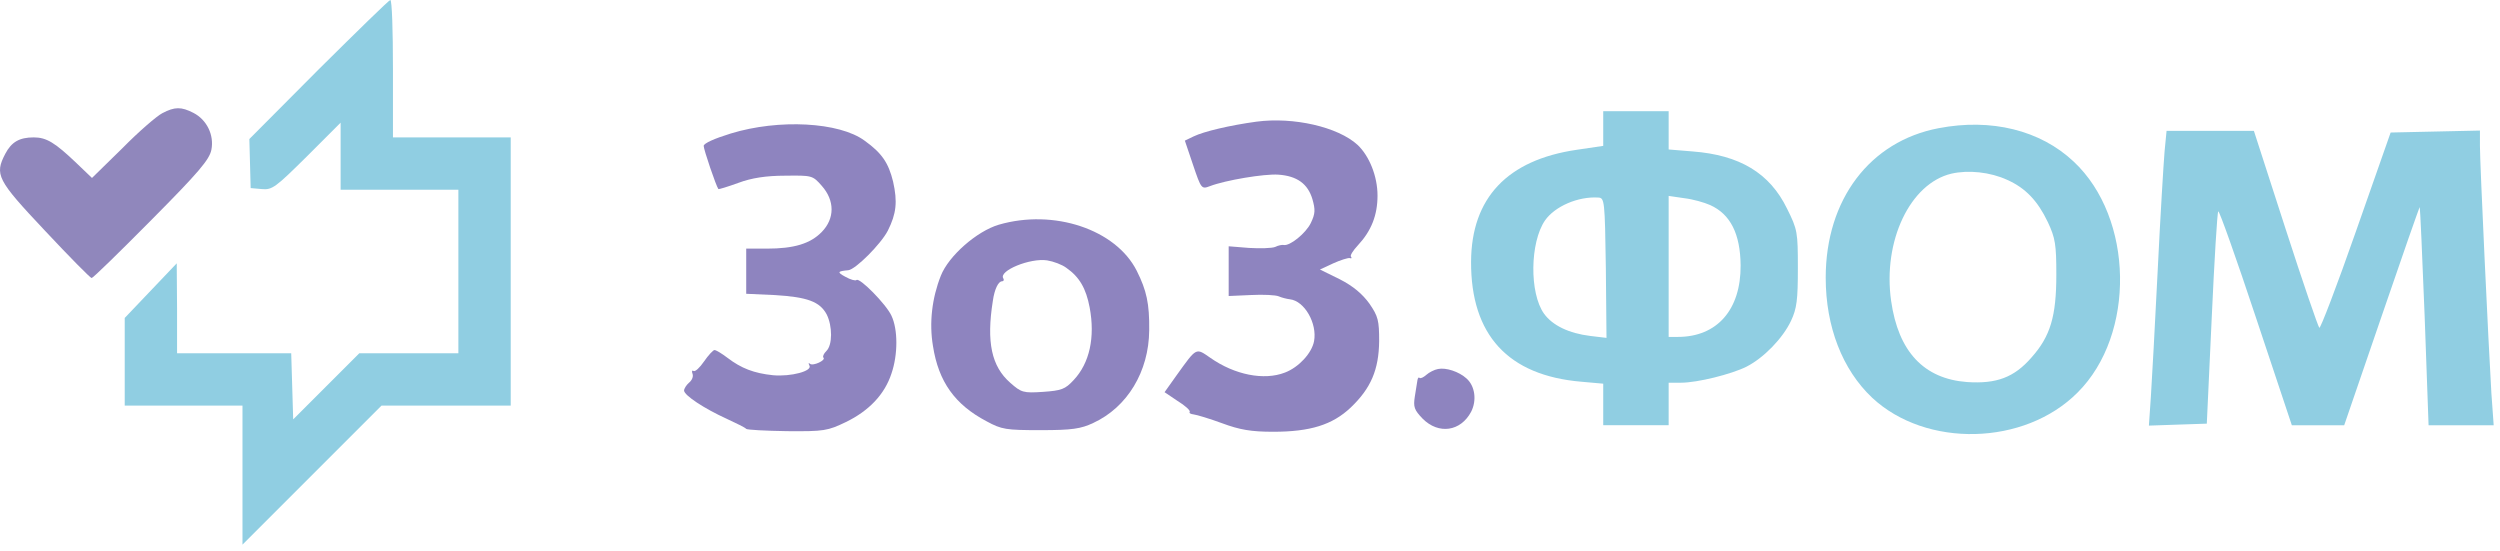
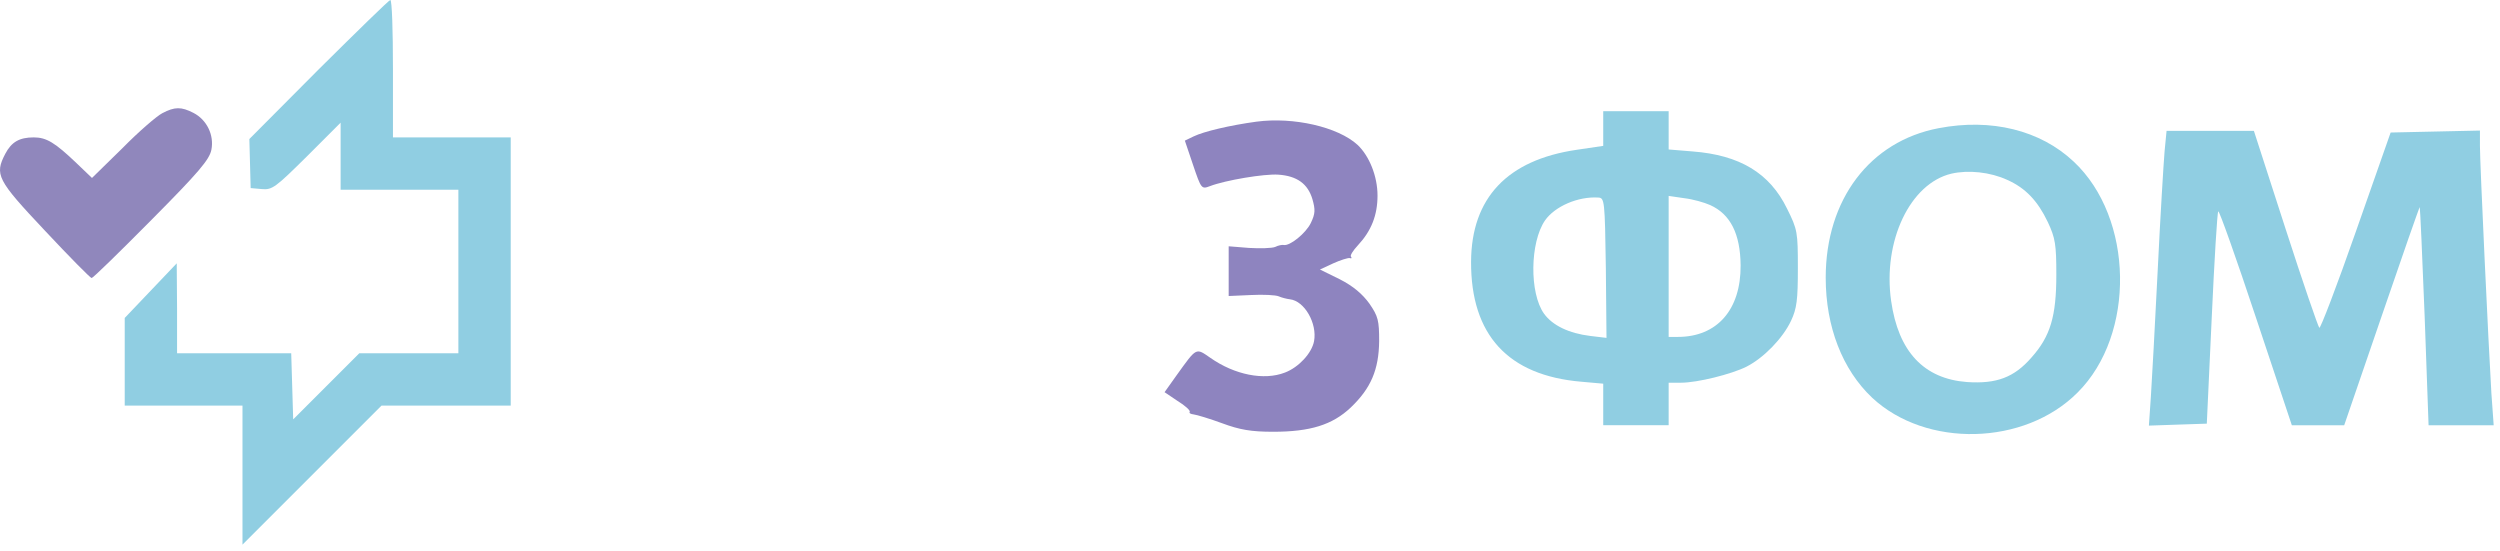
<svg xmlns="http://www.w3.org/2000/svg" width="254" height="56" viewBox="0 0 254 56" fill="none">
  <path d="M32.38 7.046L25.334 14.125L25.401 16.617L25.467 19.11L26.597 19.21C27.661 19.309 27.993 19.044 31.184 15.886L34.607 12.463V15.886V19.276H40.589H46.571V27.585V35.894H41.553H36.501L33.145 39.25L29.788 42.607L29.688 39.25L29.588 35.894H23.805H17.989V31.307L17.956 26.754L15.331 29.512L12.672 32.304V36.758V41.211H18.654H24.636V48.257V55.336L31.715 48.257L38.761 41.211H45.342H51.889V27.585V13.959H45.907H39.924V6.979C39.924 3.124 39.825 -2.01166e-07 39.658 -2.01166e-07C39.526 -2.01166e-07 36.269 3.191 32.38 7.046Z" fill="#90CEE2" />
  <path d="M16.491 11.5C15.959 11.765 14.098 13.361 12.437 15.056L9.346 18.08L7.784 16.585C5.59 14.491 4.726 13.959 3.43 13.959C1.968 13.959 1.17 14.424 0.538 15.621C-0.558 17.748 -0.326 18.246 4.56 23.431C7.052 26.09 9.179 28.25 9.312 28.25C9.445 28.25 12.171 25.591 15.394 22.334C20.18 17.515 21.277 16.219 21.476 15.222C21.775 13.726 21.011 12.164 19.648 11.466C18.419 10.835 17.754 10.835 16.491 11.5Z" fill="#9087BC" />
  <path d="M162.888 13.059V14.821L160.196 15.219C153.15 16.25 149.494 20.105 149.461 26.586C149.428 34.03 153.217 38.151 160.661 38.783L162.888 38.982V41.076V43.203H166.211H169.535V41.043V38.883H170.798C172.46 38.883 175.916 38.019 177.445 37.254C179.206 36.357 181.134 34.363 181.965 32.601C182.563 31.338 182.663 30.441 182.663 27.25C182.663 23.595 182.629 23.329 181.566 21.202C179.805 17.579 176.747 15.751 171.961 15.386L169.535 15.186V13.259V11.298H166.211H162.888V13.059ZM163.154 27.217L163.22 34.329L161.559 34.13C159.398 33.864 157.737 33.066 156.873 31.87C155.377 29.776 155.443 24.625 156.972 22.398C157.969 20.969 160.329 19.939 162.389 20.072C163.021 20.105 163.054 20.371 163.154 27.217ZM173.756 20.836C175.816 21.767 176.813 23.761 176.847 26.951C176.88 31.471 174.454 34.23 170.466 34.23H169.535V27.051V19.905L171.13 20.138C171.994 20.238 173.158 20.57 173.756 20.836Z" fill="#90CEE2" />
  <path d="M127.659 12.361C124.967 12.726 122.308 13.358 121.278 13.856L120.381 14.288L121.212 16.748C122.043 19.207 122.076 19.24 122.94 18.908C124.502 18.31 128.457 17.645 129.886 17.745C131.78 17.878 132.877 18.675 133.342 20.237C133.642 21.301 133.642 21.7 133.176 22.663C132.678 23.694 131.049 25.023 130.418 24.89C130.285 24.857 129.886 24.923 129.554 25.09C129.221 25.223 128.025 25.256 126.895 25.189L124.834 25.023V27.549V30.075L127.094 29.975C128.357 29.909 129.62 29.975 129.919 30.108C130.218 30.241 130.75 30.374 131.049 30.407C132.545 30.573 133.841 32.867 133.509 34.661C133.276 35.891 131.947 37.32 130.551 37.852C128.424 38.683 125.433 38.084 122.973 36.356C121.478 35.326 121.611 35.259 119.55 38.118L118.32 39.846L119.65 40.743C120.414 41.208 120.946 41.707 120.879 41.84C120.78 41.973 120.979 42.072 121.278 42.106C121.577 42.139 122.907 42.538 124.17 43.003C125.964 43.668 127.128 43.867 129.354 43.867C133.11 43.867 135.37 43.169 137.231 41.408C139.291 39.447 140.089 37.553 140.122 34.661C140.122 32.567 140.023 32.135 139.125 30.839C138.427 29.875 137.497 29.078 136.134 28.38L134.107 27.383L135.469 26.751C136.201 26.419 136.965 26.186 137.131 26.22C137.331 26.286 137.364 26.22 137.264 26.087C137.131 25.987 137.464 25.455 137.962 24.923C139.325 23.461 139.956 21.866 139.956 19.872C139.956 17.911 139.125 15.85 137.929 14.72C135.935 12.892 131.415 11.862 127.659 12.361Z" fill="#8E84BF" />
-   <path d="M74.253 13.562C72.624 14.061 71.494 14.559 71.494 14.825C71.494 15.191 72.757 18.913 72.99 19.212C73.023 19.246 73.92 18.98 75.017 18.581C76.346 18.082 77.842 17.85 79.77 17.85C82.495 17.817 82.561 17.817 83.492 18.88C84.821 20.376 84.821 22.203 83.492 23.566C82.329 24.763 80.667 25.261 77.908 25.261H75.815V27.554V29.848L78.739 29.98C82.029 30.18 83.292 30.645 83.99 31.941C84.589 33.138 84.589 35.065 83.957 35.664C83.691 35.929 83.558 36.229 83.658 36.328C83.957 36.594 82.594 37.226 82.295 36.96C82.129 36.827 82.129 36.893 82.229 37.126C82.594 37.691 80.368 38.289 78.54 38.123C76.612 37.923 75.316 37.425 73.92 36.361C73.355 35.929 72.757 35.564 72.591 35.564C72.458 35.564 71.959 36.096 71.527 36.727C71.095 37.358 70.63 37.791 70.464 37.691C70.298 37.591 70.264 37.724 70.364 37.99C70.464 38.256 70.298 38.655 69.999 38.887C69.733 39.12 69.5 39.486 69.5 39.685C69.533 40.184 71.561 41.513 73.82 42.543C74.818 43.008 75.715 43.441 75.815 43.574C75.914 43.673 77.775 43.773 79.969 43.806C83.725 43.839 84.09 43.773 85.951 42.876C88.278 41.745 89.873 40.084 90.571 37.957C91.236 36.029 91.236 33.47 90.571 32.074C90.039 30.911 87.314 28.152 87.015 28.452C86.915 28.551 86.416 28.418 85.885 28.119C85.021 27.654 85.087 27.554 86.184 27.455C86.915 27.388 89.507 24.796 90.205 23.433C91.069 21.705 91.202 20.509 90.737 18.448C90.272 16.554 89.607 15.556 87.846 14.294C85.287 12.399 79.138 12.067 74.253 13.562Z" fill="#8E84BF" />
  <path d="M196.958 13.026C189.979 14.355 185.492 20.271 185.492 28.214C185.492 33.2 187.187 37.553 190.212 40.411C195.695 45.53 205.699 45.297 211.083 39.88C216.999 33.997 216.799 22.132 210.684 16.416C207.294 13.225 202.309 11.996 196.958 13.026ZM203.938 18.277C205.799 19.108 207.028 20.404 208.059 22.564C208.823 24.193 208.923 24.858 208.923 27.915C208.923 32.136 208.324 34.163 206.397 36.324C204.635 38.351 202.841 39.016 199.85 38.816C195.463 38.484 192.87 35.725 192.139 30.574C191.275 24.492 194.067 18.643 198.254 17.646C199.983 17.247 202.209 17.479 203.938 18.277Z" fill="#90CEE2" />
  <path d="M219.923 15.358C219.824 16.521 219.491 21.939 219.225 27.422C218.96 32.906 218.627 38.722 218.528 40.318L218.328 43.242L221.253 43.142L224.211 43.043L224.709 32.341C224.975 26.459 225.274 21.573 225.374 21.473C225.474 21.374 227.202 26.226 229.196 32.242L232.852 43.209H235.511H238.169L241.991 32.075C244.085 25.96 245.813 21.008 245.847 21.041C245.88 21.075 246.112 26.093 246.345 32.142L246.744 43.209H250.034H253.358L253.125 39.952C252.826 34.934 251.962 16.654 251.962 14.86V13.264L247.442 13.364L242.889 13.464L239.366 23.501C237.438 29.018 235.743 33.438 235.643 33.305C235.511 33.172 233.948 28.619 232.187 23.168L228.996 13.298H224.543H220.123L219.923 15.358Z" fill="#90CEE2" />
-   <path d="M101.471 22.832C99.244 23.496 96.386 25.989 95.588 28.016C94.691 30.276 94.392 32.802 94.79 35.162C95.356 38.784 97.017 41.111 100.241 42.806C101.77 43.637 102.202 43.703 105.725 43.703C108.915 43.703 109.813 43.57 111.076 42.972C114.532 41.377 116.725 37.754 116.759 33.566C116.792 30.841 116.493 29.512 115.496 27.518C113.369 23.297 107.054 21.203 101.471 22.832ZM108.35 27.219C109.68 28.149 110.344 29.312 110.71 31.24C111.275 34.264 110.71 36.89 109.081 38.618C108.217 39.549 107.852 39.682 105.957 39.815C103.963 39.948 103.764 39.881 102.634 38.884C100.74 37.222 100.208 34.763 100.872 30.575C101.039 29.379 101.437 28.581 101.803 28.581C101.969 28.581 102.036 28.448 101.936 28.282C101.437 27.518 104.661 26.188 106.389 26.454C107.021 26.554 107.918 26.886 108.35 27.219Z" fill="#8E84BF" />
-   <path d="M146.106 37.49C145.741 37.556 145.209 37.822 144.91 38.088C144.611 38.354 144.312 38.487 144.212 38.387C144.146 38.287 144.046 38.42 144.013 38.62C143.979 38.852 143.846 39.617 143.747 40.281C143.581 41.345 143.68 41.644 144.544 42.541C146.173 44.17 148.4 43.837 149.463 41.843C150.061 40.68 149.862 39.218 148.998 38.453C148.233 37.755 146.904 37.323 146.106 37.49Z" fill="#8E84BF" />
</svg>